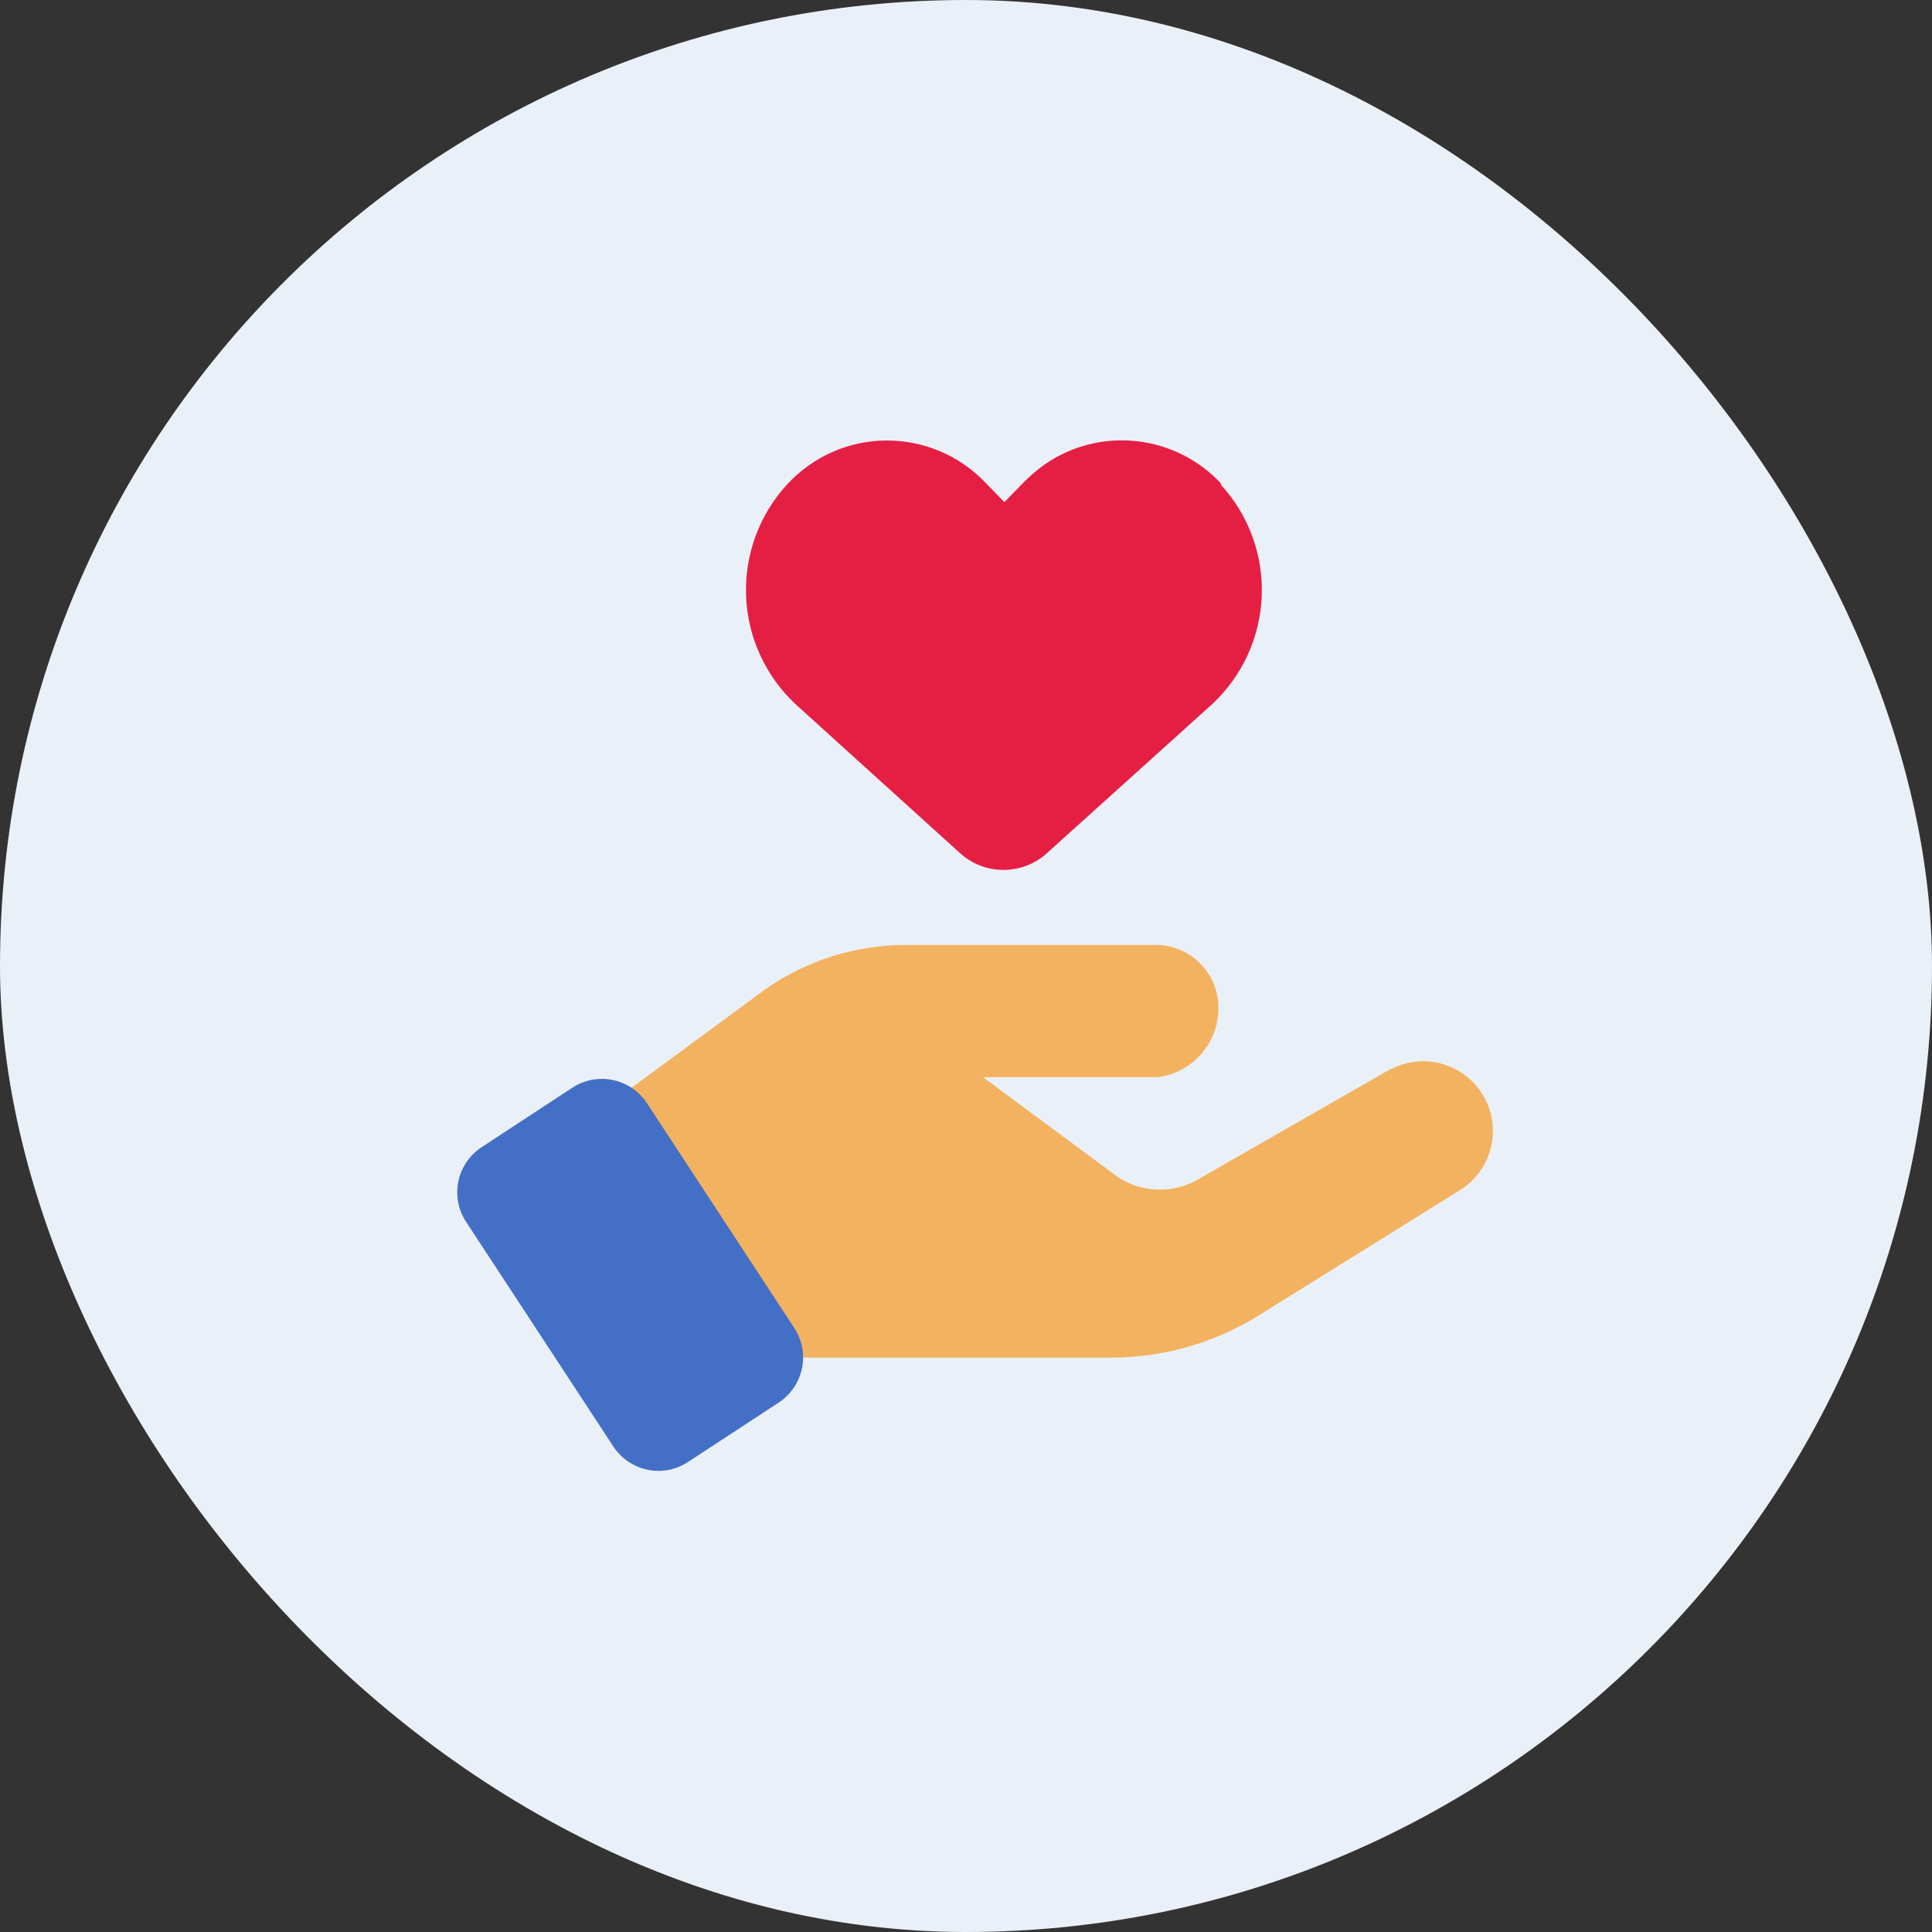
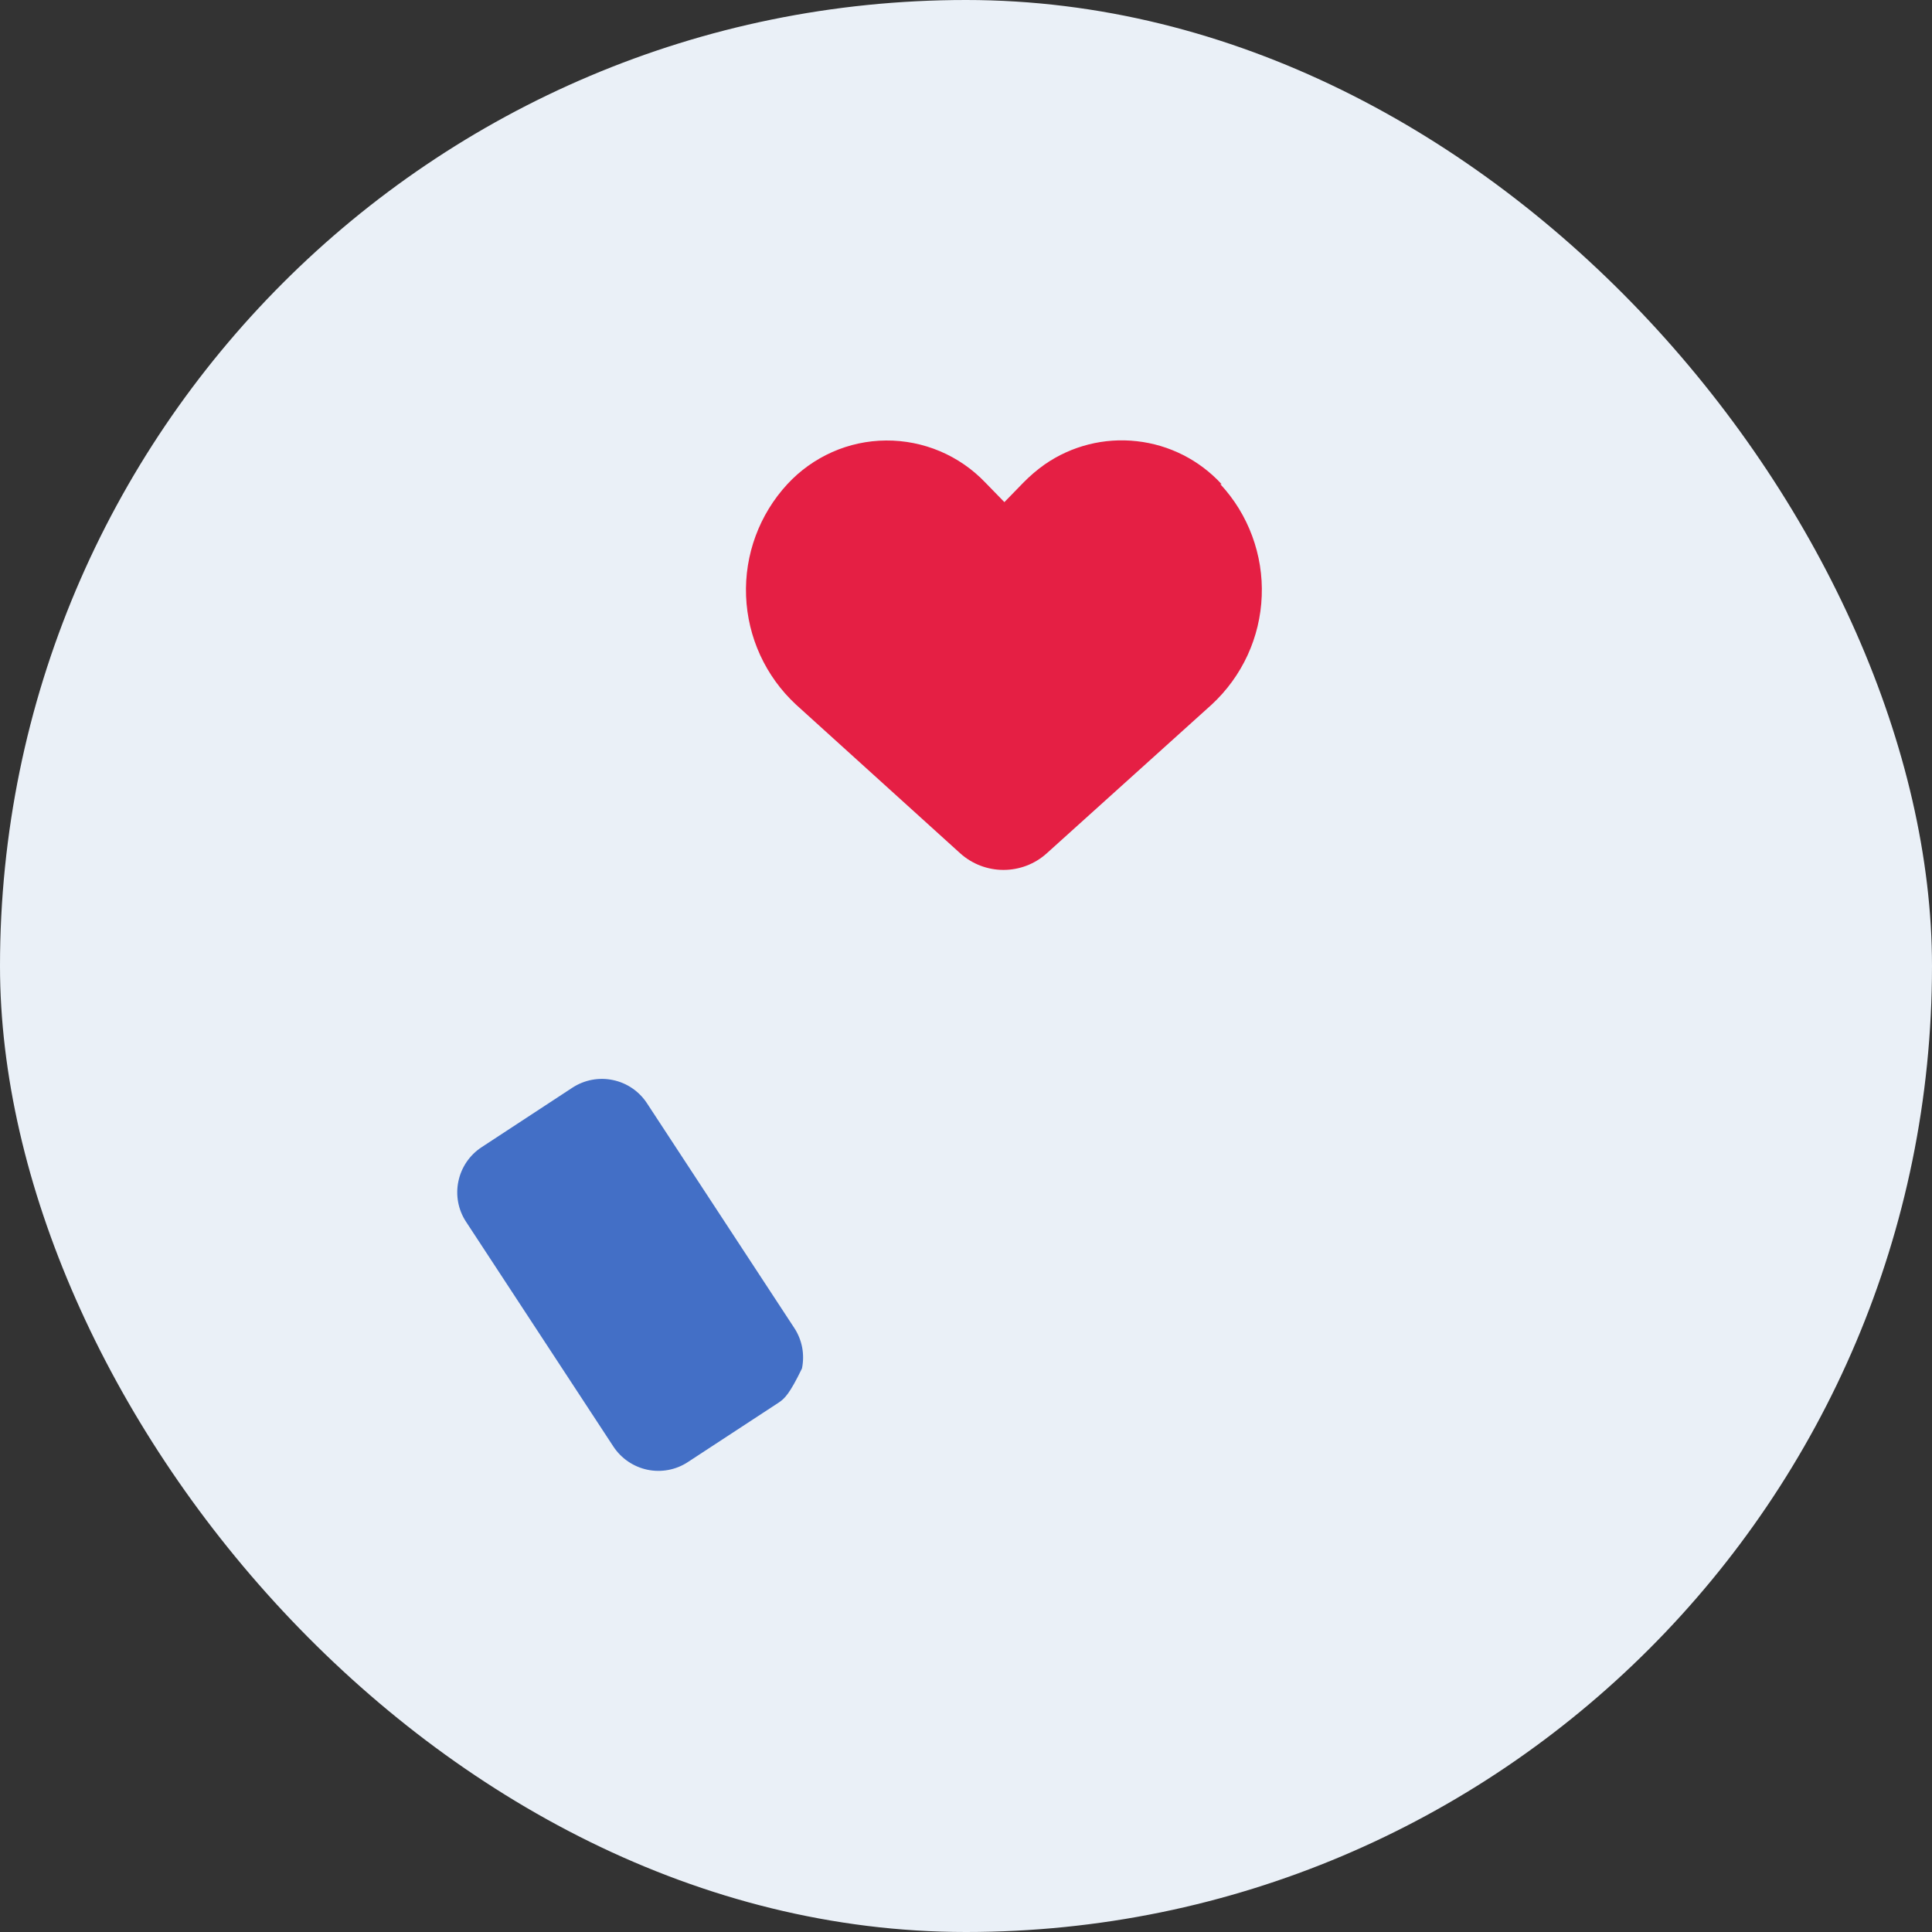
<svg xmlns="http://www.w3.org/2000/svg" width="30" height="30" viewBox="0 0 30 30" fill="none">
  <rect x="0" y="0" width="30" height="30" fill="#333333" stroke="none" />
  <rect width="30" height="30" rx="15" fill="#EAF0F7" />
-   <path d="M21.593 16.606C21.838 16.476 22.123 16.445 22.391 16.52C22.658 16.594 22.886 16.768 23.029 17.007C23.171 17.245 23.216 17.529 23.155 17.799C23.094 18.07 22.931 18.307 22.701 18.461L19.509 20.448C18.828 20.863 18.047 21.081 17.251 21.081H9.993L8.608 17.774L11.879 15.365C12.521 14.914 13.286 14.672 14.071 14.673H17.943C18.2 14.672 18.447 14.773 18.63 14.954C18.813 15.134 18.917 15.38 18.919 15.636C18.924 15.904 18.83 16.164 18.654 16.365C18.478 16.567 18.233 16.696 17.967 16.726H15.263L17.251 18.198C17.437 18.354 17.668 18.449 17.91 18.469C18.153 18.489 18.396 18.435 18.606 18.312L21.591 16.601L21.593 16.606Z" fill="#F2B25F" />
-   <path d="M7.478 17.814L8.889 16.889C9.075 16.768 9.301 16.725 9.518 16.771C9.735 16.816 9.925 16.946 10.046 17.131L12.333 20.62C12.394 20.712 12.435 20.815 12.456 20.923C12.476 21.031 12.475 21.142 12.453 21.249C12.43 21.357 12.387 21.459 12.325 21.55C12.263 21.641 12.184 21.718 12.092 21.779L10.681 22.703C10.496 22.825 10.27 22.867 10.053 22.822C9.836 22.776 9.646 22.647 9.524 22.461L7.237 18.972C7.115 18.787 7.072 18.56 7.118 18.343C7.163 18.126 7.293 17.935 7.478 17.814Z" fill="#436FC6" />
+   <path d="M7.478 17.814L8.889 16.889C9.075 16.768 9.301 16.725 9.518 16.771C9.735 16.816 9.925 16.946 10.046 17.131L12.333 20.62C12.394 20.712 12.435 20.815 12.456 20.923C12.476 21.031 12.475 21.142 12.453 21.249C12.263 21.641 12.184 21.718 12.092 21.779L10.681 22.703C10.496 22.825 10.27 22.867 10.053 22.822C9.836 22.776 9.646 22.647 9.524 22.461L7.237 18.972C7.115 18.787 7.072 18.56 7.118 18.343C7.163 18.126 7.293 17.935 7.478 17.814Z" fill="#436FC6" />
  <path d="M18.949 7.518C19.166 7.751 19.334 8.025 19.444 8.323C19.554 8.621 19.605 8.938 19.592 9.256C19.58 9.574 19.505 9.886 19.372 10.175C19.239 10.463 19.05 10.723 18.817 10.939L16.253 13.251C16.069 13.417 15.83 13.508 15.582 13.508C15.335 13.508 15.096 13.417 14.911 13.251L12.358 10.939C11.888 10.502 11.61 9.897 11.585 9.256C11.56 8.614 11.791 7.989 12.226 7.518C12.422 7.306 12.659 7.137 12.922 7.02C13.185 6.903 13.47 6.842 13.758 6.84C14.046 6.838 14.332 6.895 14.597 7.007C14.863 7.12 15.102 7.285 15.301 7.494L15.596 7.797L15.891 7.494C15.993 7.39 16.104 7.295 16.223 7.211C16.64 6.922 17.148 6.794 17.653 6.851C18.158 6.907 18.625 7.144 18.969 7.518" fill="#E51F44" />
</svg>